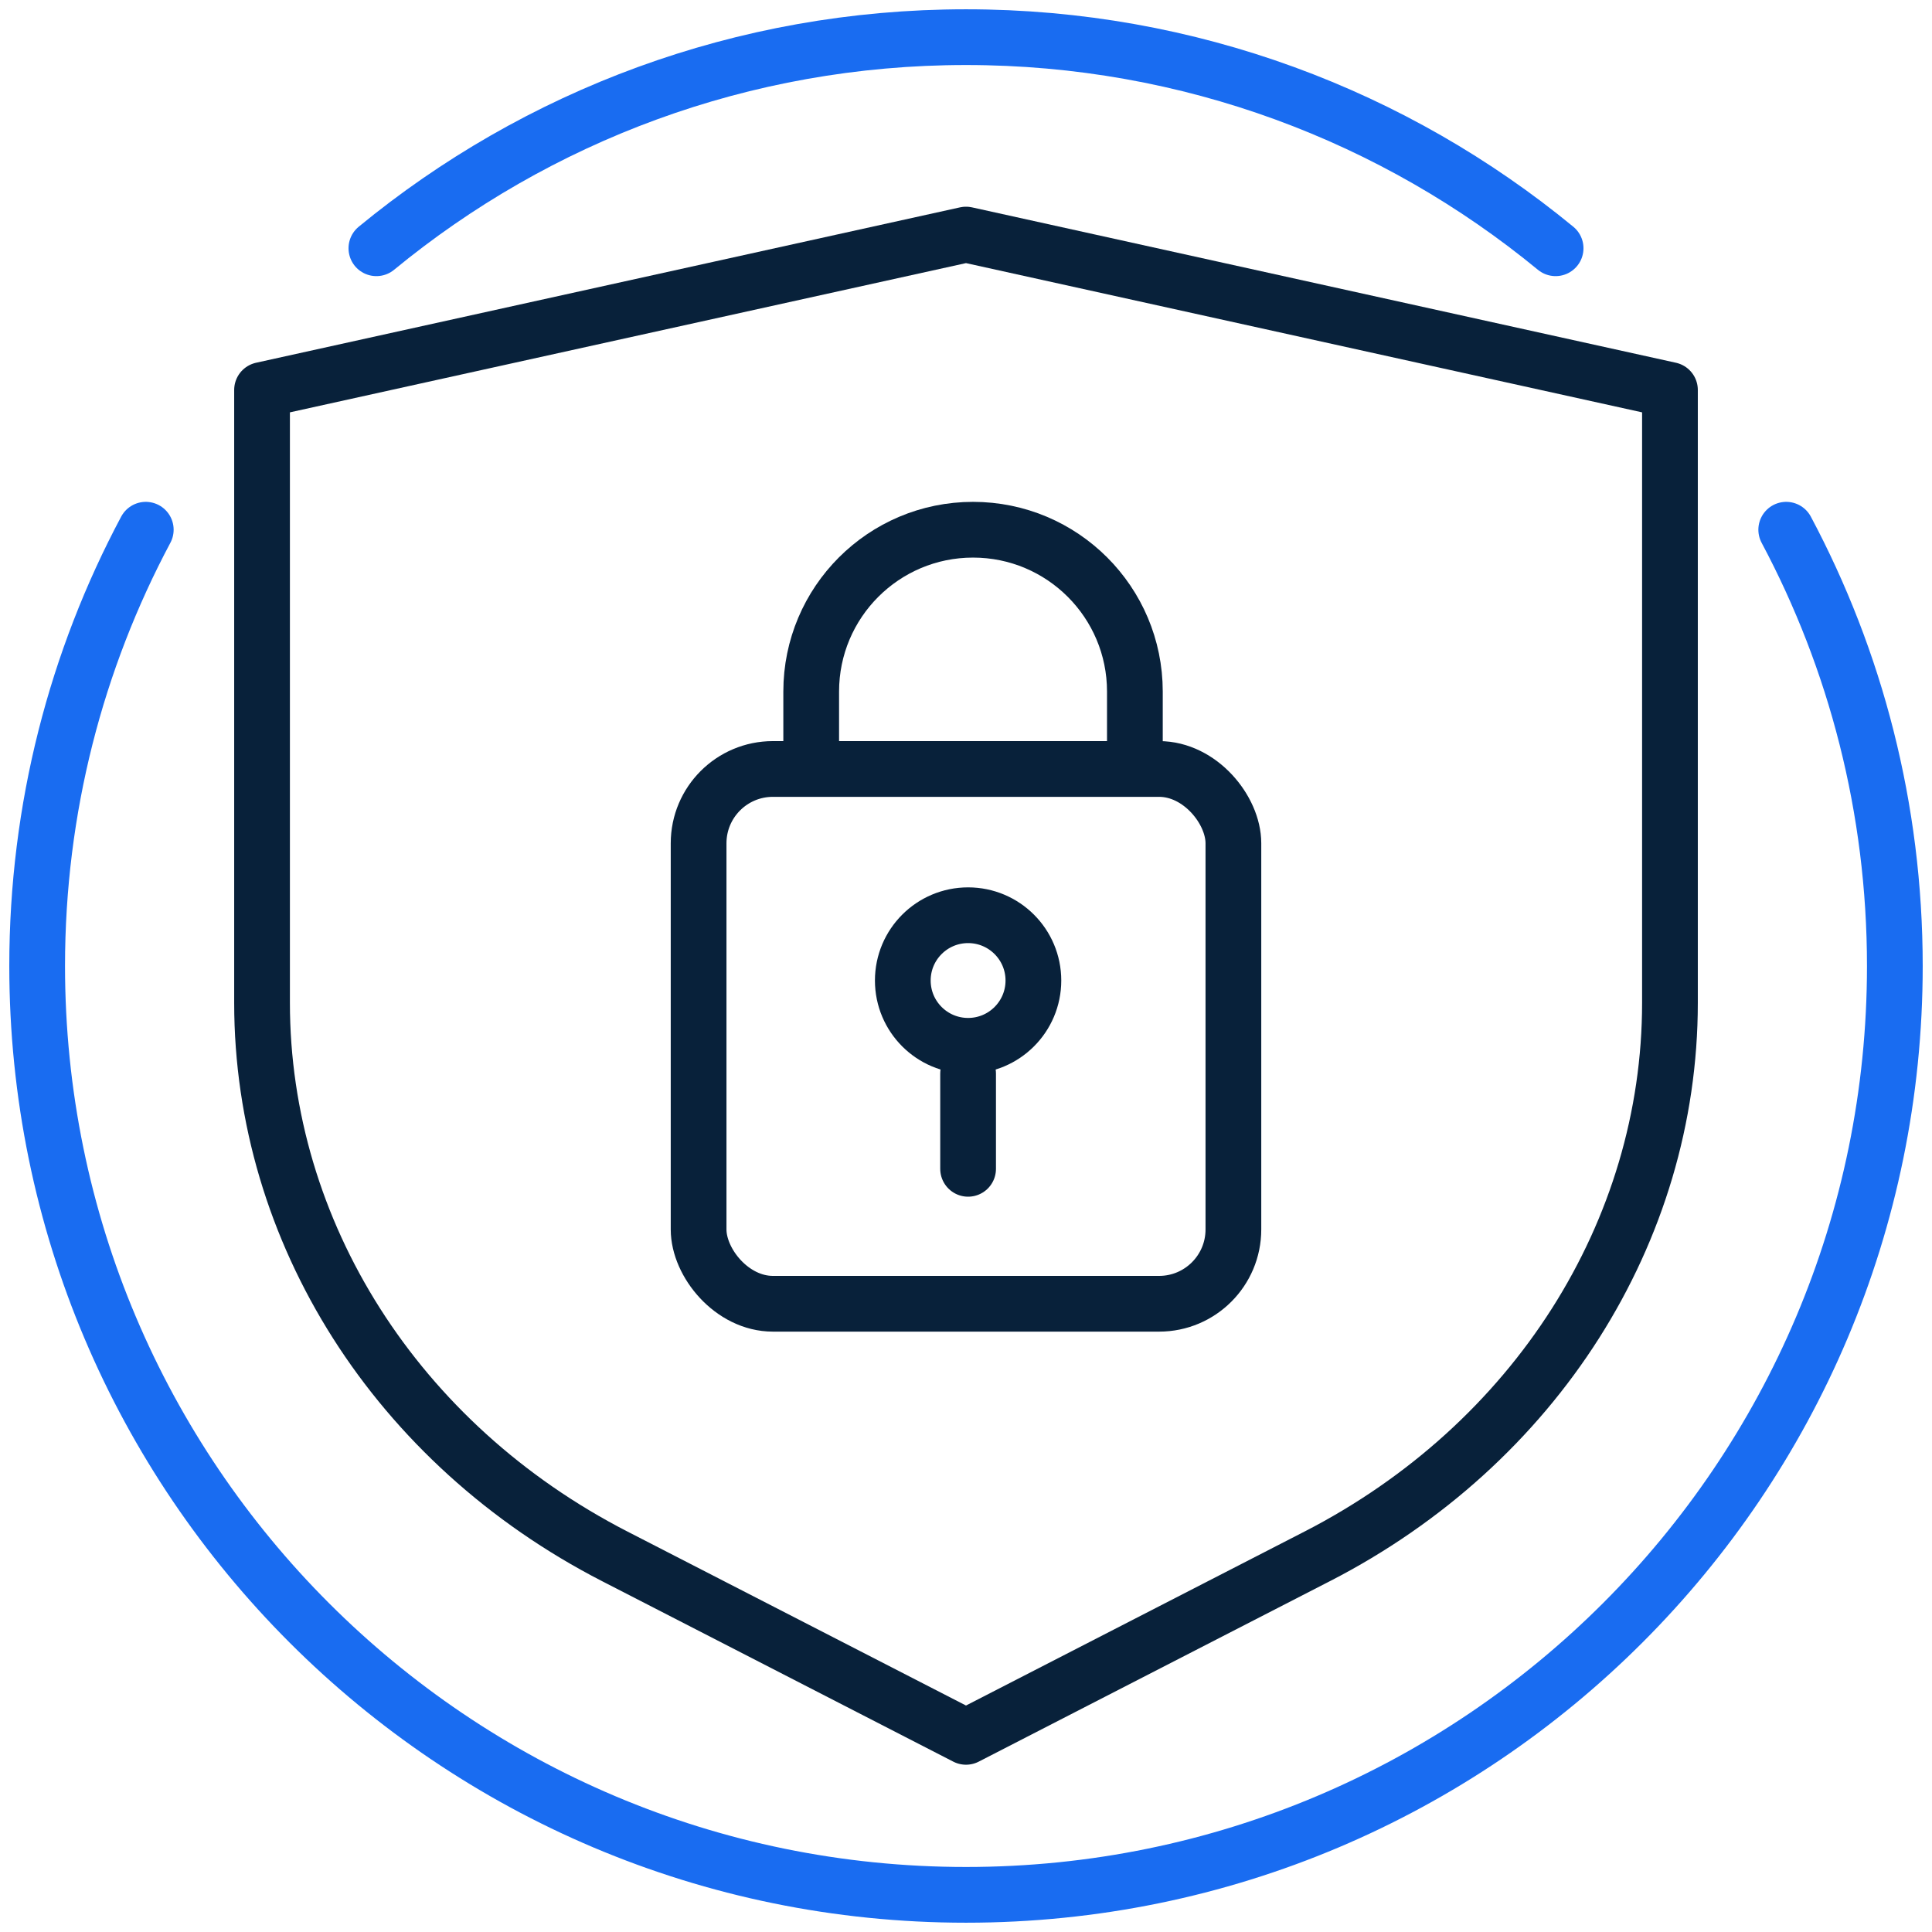
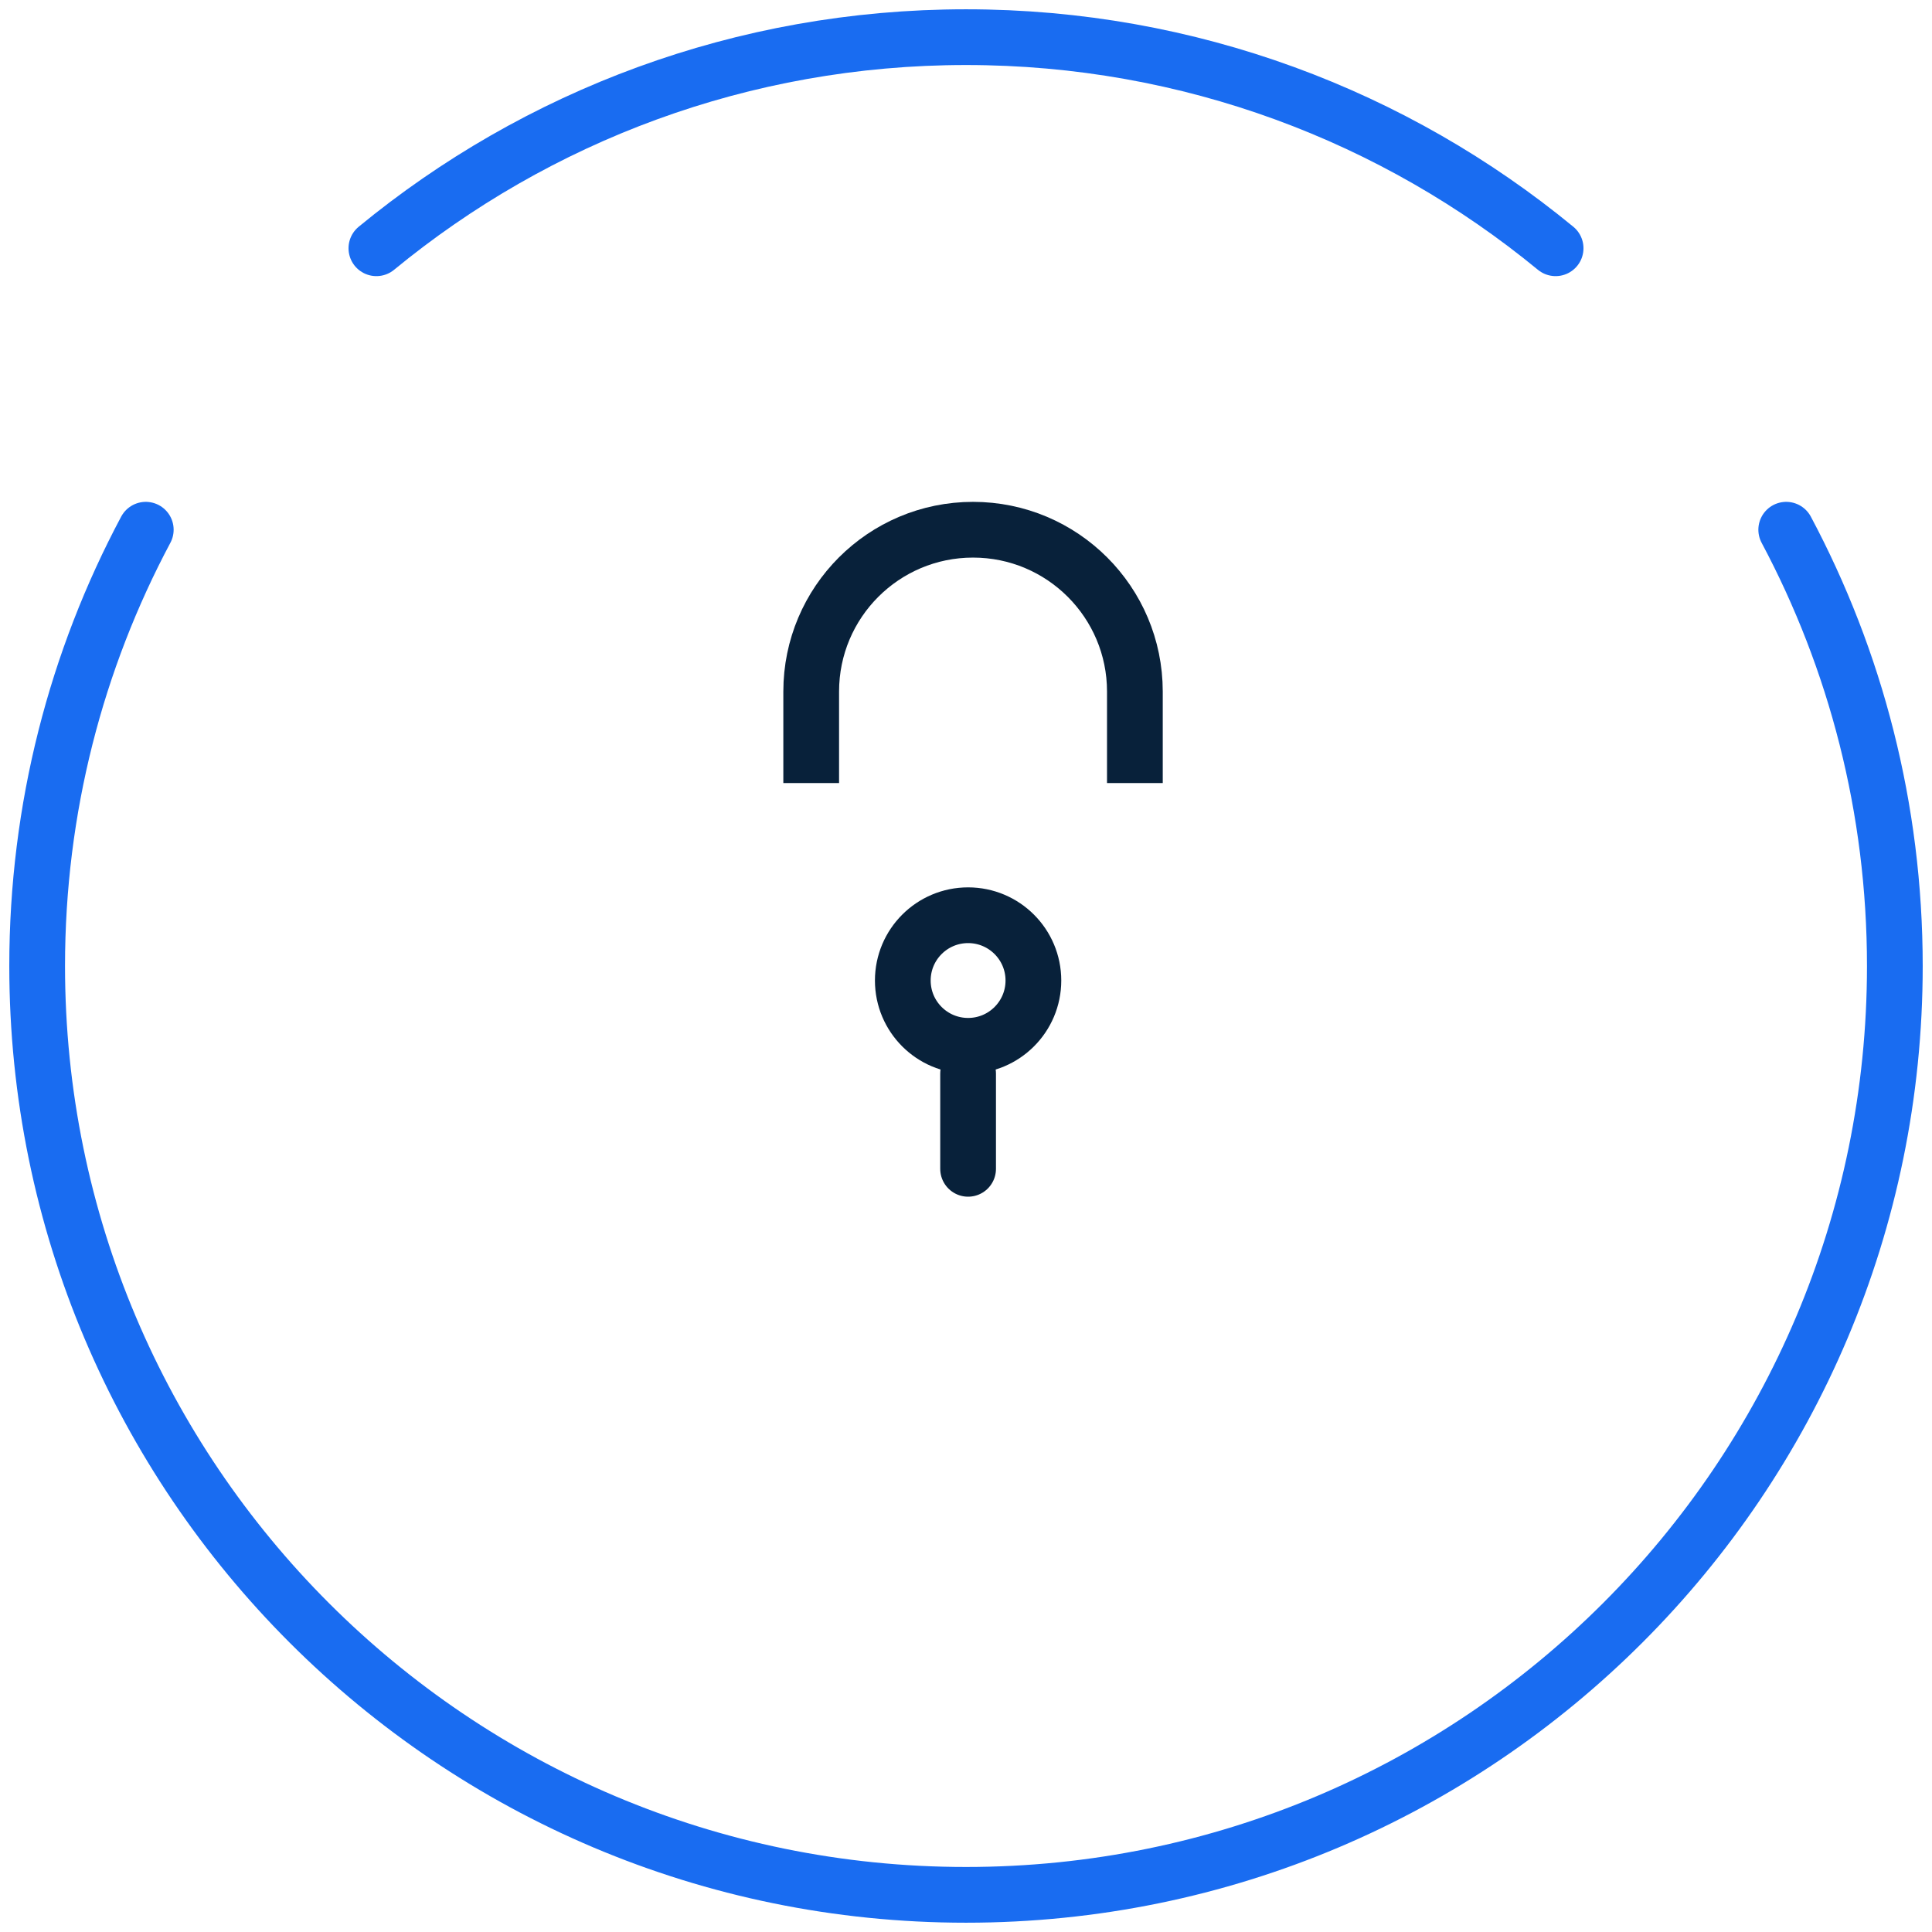
<svg xmlns="http://www.w3.org/2000/svg" width="104" height="104" viewBox="0 0 104 104" fill="none">
  <path d="M7.847 28.515C4.115 35.517 2 43.512 2 52C2 79.614 24.386 102 52 102C79.614 102 102 79.614 102 52C102 43.512 99.885 35.517 96.153 28.515M20.261 13.364C28.894 6.263 39.949 2 52 2C64.051 2 75.106 6.263 83.739 13.364" stroke="#196CF1" stroke-width="3" stroke-linecap="round" stroke-linejoin="round" />
-   <path d="M70.907 83.779L70.906 83.779L52 93.495L33.093 83.779L33.093 83.779C21.34 77.74 14.106 66.304 14.106 53.983V20.992L52 12.627L89.894 20.992V53.983C89.894 66.304 82.66 77.74 70.907 83.779Z" stroke="#08213A" stroke-width="3" stroke-linecap="round" stroke-linejoin="round" />
  <path d="M52.113 56.296C50.172 56.296 48.598 54.723 48.598 52.781C48.598 50.84 50.172 49.267 52.113 49.267C54.054 49.267 55.628 50.84 55.628 52.781C55.628 54.723 54.054 56.296 52.113 56.296Z" stroke="#08213A" stroke-width="3" />
  <path d="M52.113 57.796L52.113 62.918" stroke="#08213A" stroke-width="3" stroke-linecap="round" stroke-linejoin="round" />
-   <rect x="37.606" y="41.394" width="28.788" height="28.788" rx="4" stroke="#08213A" stroke-width="3" stroke-linejoin="round" />
  <path d="M43.667 42.151V37.227C43.667 32.416 47.567 28.515 52.379 28.515V28.515C57.19 28.515 61.091 32.416 61.091 37.227V42.151" stroke="#08213A" stroke-width="3" stroke-linejoin="round" />
</svg>